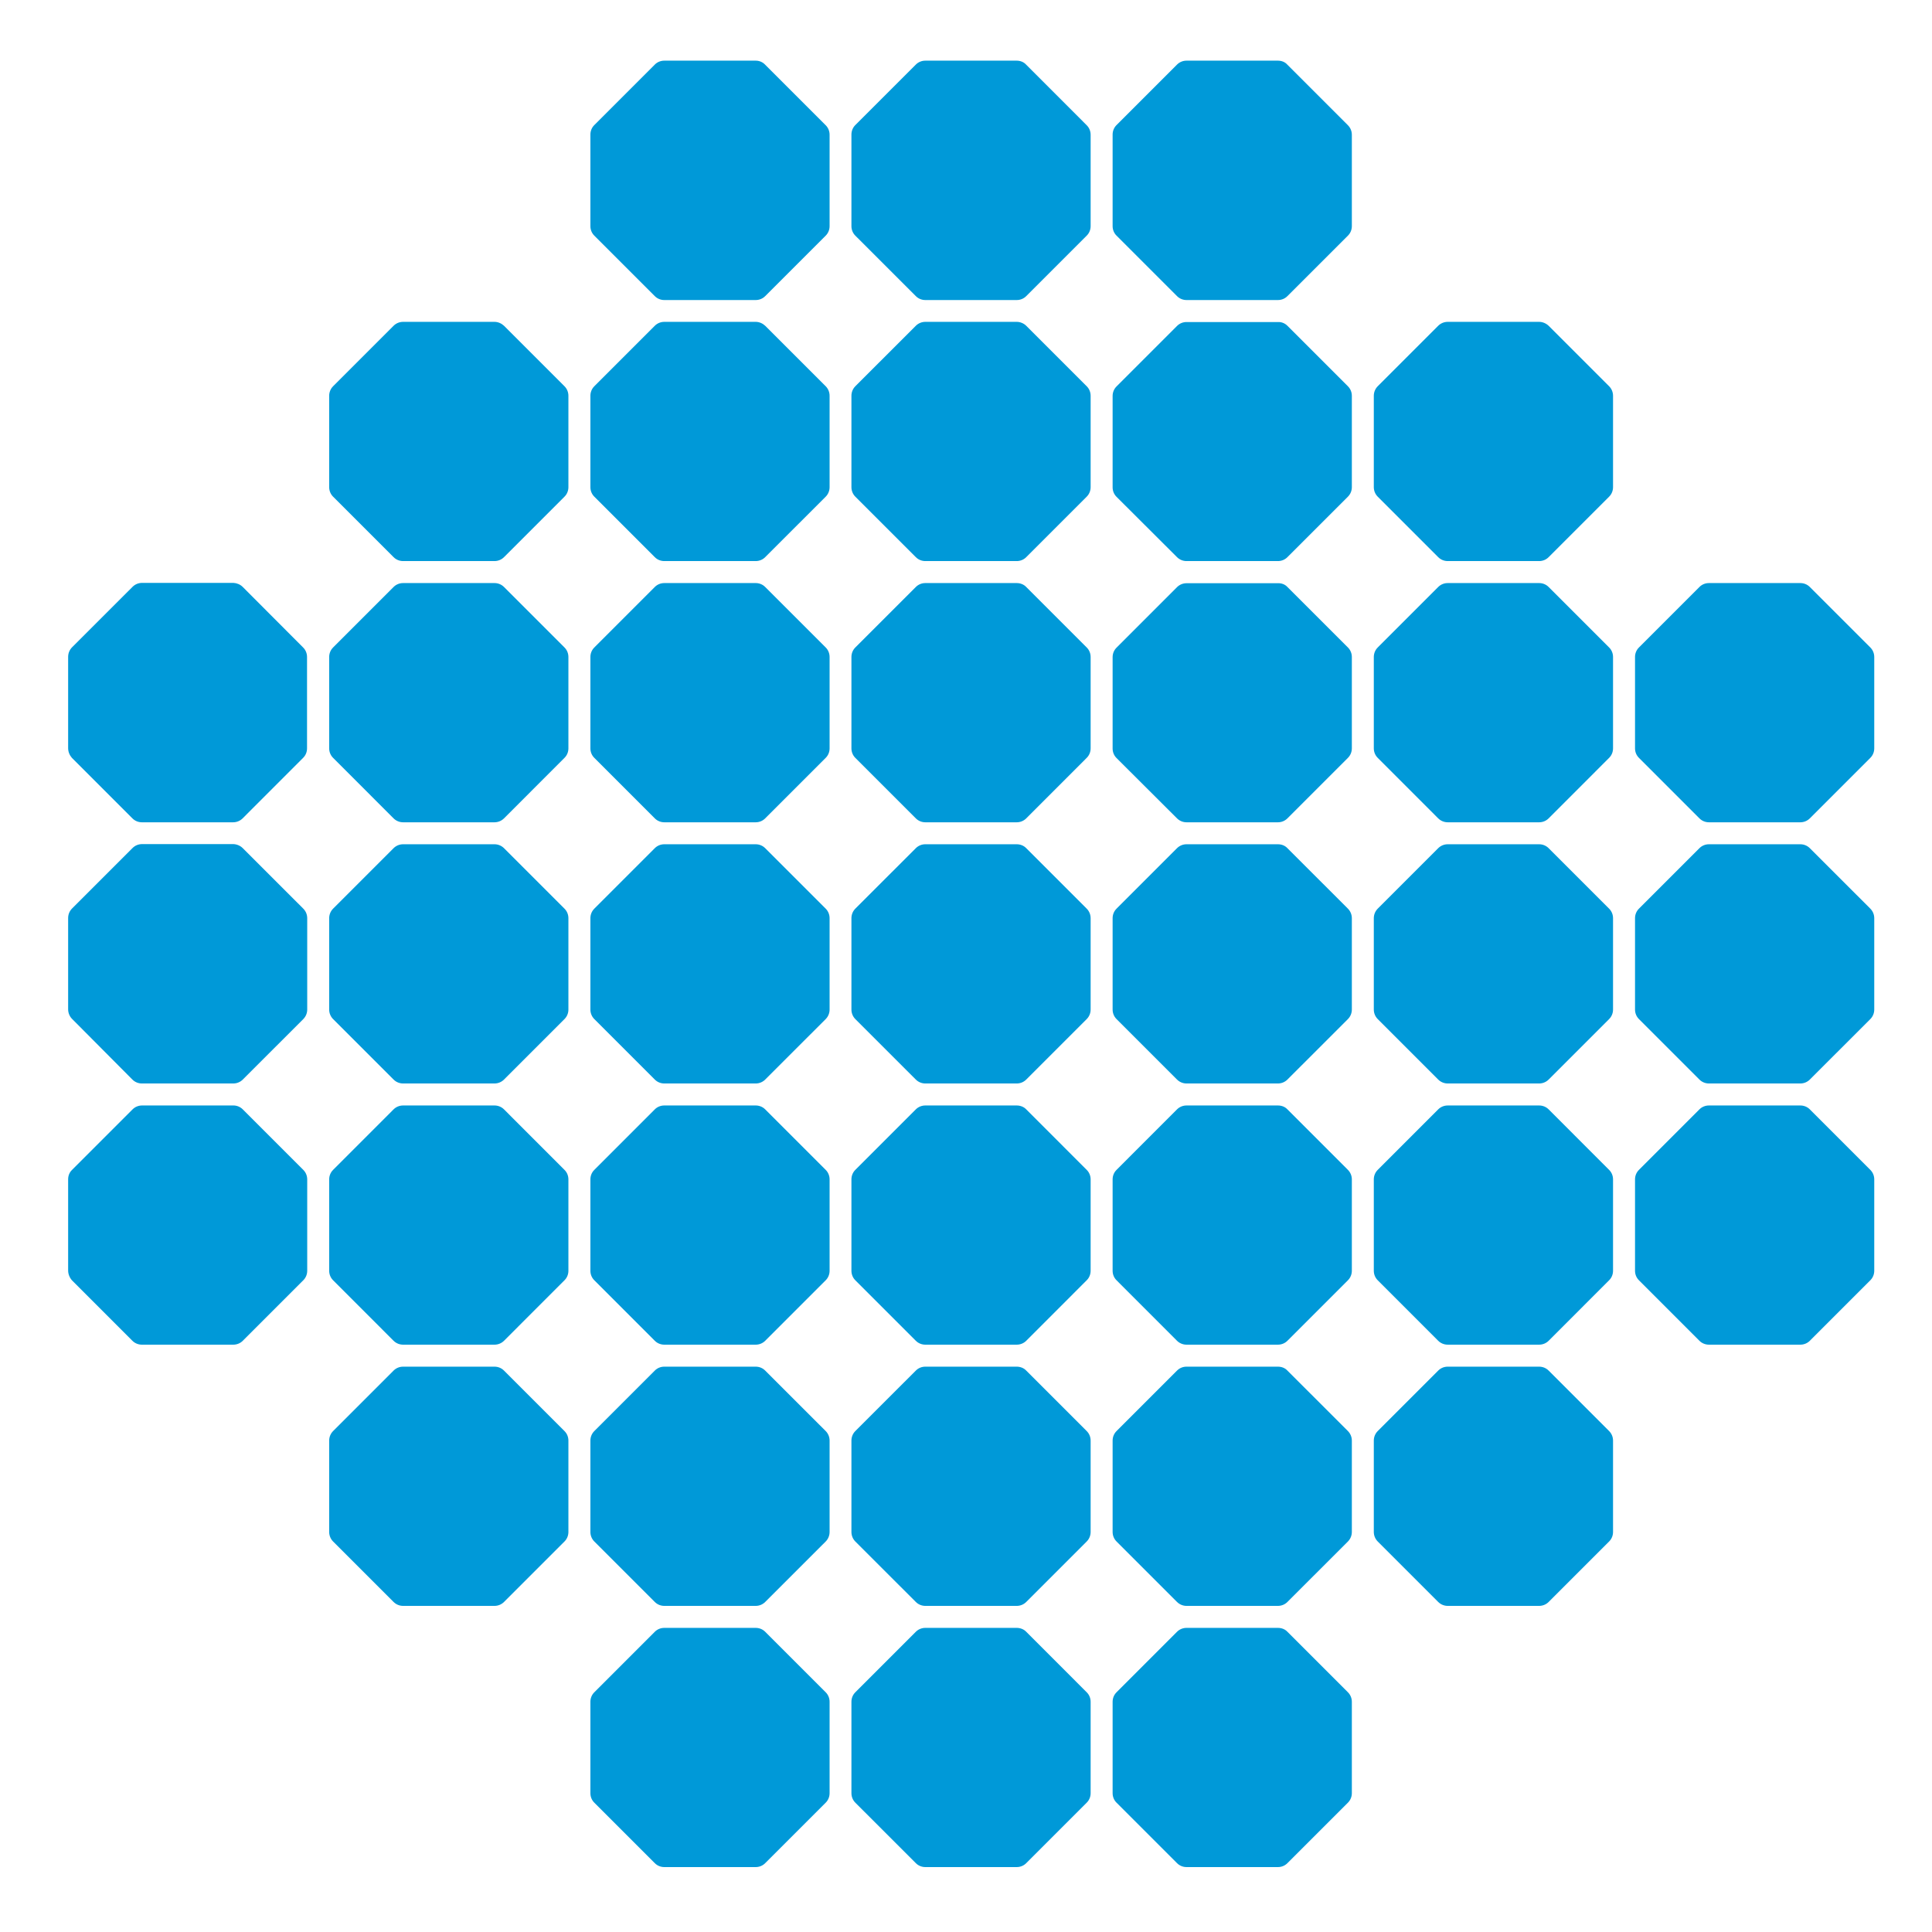
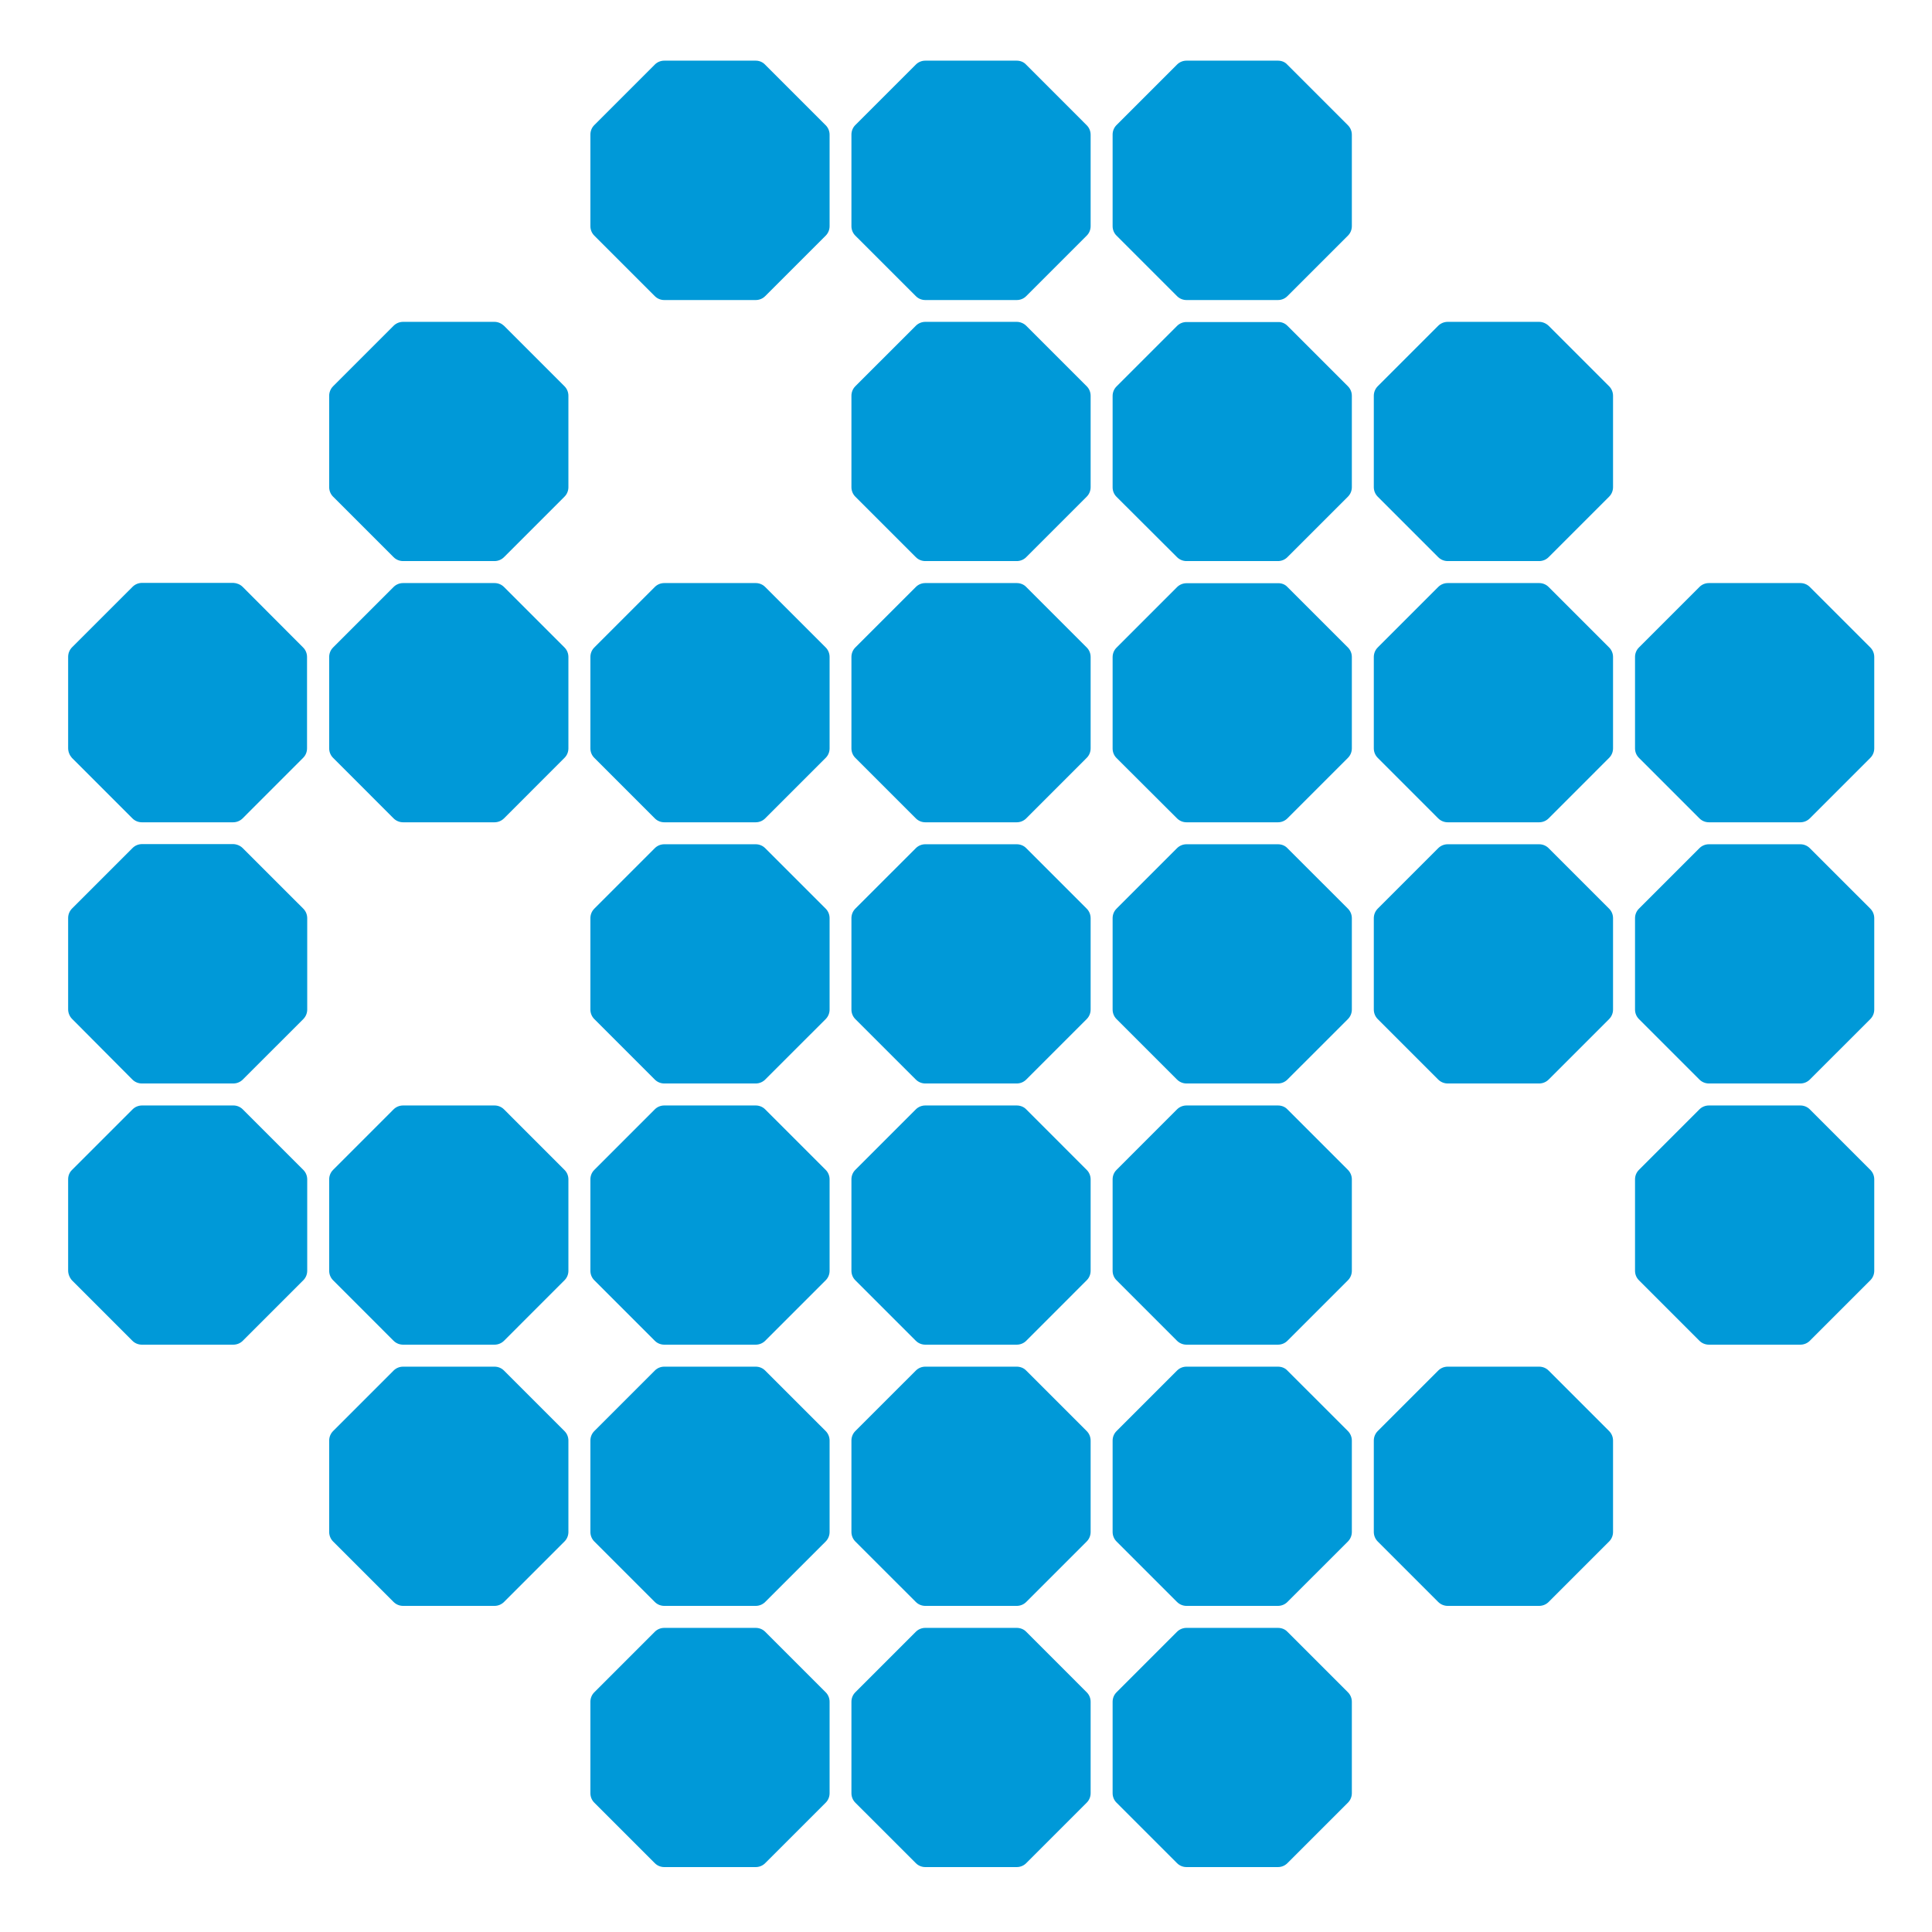
<svg xmlns="http://www.w3.org/2000/svg" width="63" height="63" viewBox="0 0 63 63" fill="none">
  <path d="M59.016 36.175L60.989 38.148C61.072 38.231 61.117 38.342 61.117 38.459V41.437C61.117 41.554 61.072 41.665 60.989 41.748L59.016 43.721C58.933 43.804 58.822 43.848 58.705 43.848H55.727C55.61 43.848 55.499 43.804 55.416 43.721L53.444 41.748C53.36 41.665 53.316 41.554 53.316 41.437V38.459C53.316 38.342 53.36 38.231 53.444 38.148L55.416 36.175C55.499 36.092 55.61 36.048 55.727 36.048H58.705C58.822 36.048 58.933 36.092 59.016 36.175Z" fill="#0099D8" />
  <path d="M59.016 27.658L60.989 29.63C61.072 29.714 61.117 29.825 61.117 29.942V32.92C61.117 33.036 61.072 33.147 60.989 33.231L59.016 35.203C58.933 35.286 58.822 35.331 58.705 35.331H55.727C55.61 35.331 55.499 35.286 55.416 35.203L53.444 33.231C53.36 33.147 53.316 33.036 53.316 32.92V29.942C53.316 29.825 53.36 29.714 53.444 29.63L55.416 27.658C55.499 27.575 55.61 27.53 55.727 27.53H58.705C58.822 27.53 58.933 27.575 59.016 27.658Z" fill="#0099D8" />
  <path d="M59.016 19.141L60.989 21.113C61.072 21.196 61.117 21.308 61.117 21.424V24.402C61.117 24.519 61.072 24.63 60.989 24.713L59.016 26.686C58.933 26.769 58.822 26.814 58.705 26.814H55.727C55.61 26.814 55.499 26.769 55.416 26.686L53.444 24.713C53.36 24.63 53.316 24.519 53.316 24.402V21.424C53.316 21.308 53.36 21.196 53.444 21.113L55.416 19.141C55.499 19.057 55.61 19.013 55.727 19.013H58.705C58.822 19.013 58.933 19.057 59.016 19.141Z" fill="#0099D8" />
  <path d="M50.499 44.693L52.471 46.665C52.555 46.749 52.599 46.86 52.599 46.976V49.954C52.599 50.071 52.555 50.182 52.471 50.266L50.499 52.238C50.416 52.321 50.304 52.366 50.188 52.366H47.21C47.093 52.366 46.982 52.321 46.898 52.238L44.926 50.266C44.843 50.182 44.798 50.071 44.798 49.954V46.976C44.798 46.86 44.843 46.749 44.926 46.665L46.898 44.693C46.982 44.609 47.093 44.565 47.21 44.565H50.188C50.304 44.565 50.416 44.609 50.499 44.693Z" fill="#0099D8" />
-   <path d="M50.499 36.175L52.471 38.148C52.555 38.231 52.599 38.342 52.599 38.459V41.437C52.599 41.554 52.555 41.665 52.471 41.748L50.499 43.721C50.416 43.804 50.304 43.848 50.188 43.848H47.21C47.093 43.848 46.982 43.804 46.898 43.721L44.926 41.748C44.843 41.665 44.798 41.554 44.798 41.437V38.459C44.798 38.342 44.843 38.231 44.926 38.148L46.898 36.175C46.982 36.092 47.093 36.048 47.21 36.048H50.188C50.304 36.048 50.416 36.092 50.499 36.175Z" fill="#0099D8" />
  <path d="M50.499 27.658L52.471 29.63C52.555 29.714 52.599 29.825 52.599 29.942V32.92C52.599 33.036 52.555 33.147 52.471 33.231L50.499 35.203C50.416 35.286 50.304 35.331 50.188 35.331H47.21C47.093 35.331 46.982 35.286 46.898 35.203L44.926 33.231C44.843 33.147 44.798 33.036 44.798 32.92V29.942C44.798 29.825 44.843 29.714 44.926 29.63L46.898 27.658C46.982 27.575 47.093 27.53 47.21 27.53H50.188C50.304 27.53 50.416 27.575 50.499 27.658Z" fill="#0099D8" />
  <path d="M50.499 19.141L52.471 21.113C52.555 21.196 52.599 21.308 52.599 21.424V24.402C52.599 24.519 52.555 24.63 52.471 24.713L50.499 26.686C50.416 26.769 50.304 26.814 50.188 26.814H47.21C47.093 26.814 46.982 26.769 46.898 26.686L44.926 24.713C44.843 24.63 44.798 24.519 44.798 24.402V21.424C44.798 21.308 44.843 21.196 44.926 21.113L46.898 19.141C46.982 19.057 47.093 19.013 47.21 19.013H50.188C50.304 19.013 50.416 19.057 50.499 19.141Z" fill="#0099D8" />
  <path d="M50.499 10.623L52.471 12.595C52.555 12.679 52.599 12.79 52.599 12.907V15.885C52.599 16.001 52.555 16.113 52.471 16.196L50.499 18.168C50.416 18.252 50.304 18.296 50.188 18.296H47.21C47.093 18.296 46.982 18.252 46.898 18.168L44.926 16.196C44.843 16.113 44.798 16.001 44.798 15.885V12.907C44.798 12.79 44.843 12.679 44.926 12.595L46.898 10.623C46.982 10.54 47.093 10.495 47.21 10.495H50.188C50.304 10.495 50.416 10.545 50.499 10.623Z" fill="#0099D8" />
  <path d="M41.981 53.21L43.954 55.183C44.037 55.266 44.082 55.377 44.082 55.494V58.472C44.082 58.589 44.037 58.7 43.954 58.783L41.981 60.755C41.898 60.839 41.787 60.883 41.67 60.883H38.692C38.576 60.883 38.465 60.839 38.381 60.755L36.409 58.783C36.325 58.7 36.281 58.589 36.281 58.472V55.494C36.281 55.377 36.325 55.266 36.409 55.183L38.381 53.21C38.465 53.127 38.576 53.083 38.692 53.083H41.67C41.793 53.083 41.904 53.127 41.981 53.21Z" fill="#0099D8" />
  <path d="M41.981 44.693L43.954 46.665C44.037 46.749 44.082 46.86 44.082 46.976V49.954C44.082 50.071 44.037 50.182 43.954 50.266L41.981 52.238C41.898 52.321 41.787 52.366 41.67 52.366H38.692C38.576 52.366 38.465 52.321 38.381 52.238L36.409 50.266C36.325 50.182 36.281 50.071 36.281 49.954V46.976C36.281 46.86 36.325 46.749 36.409 46.665L38.381 44.693C38.465 44.609 38.576 44.565 38.692 44.565H41.67C41.793 44.565 41.904 44.609 41.981 44.693Z" fill="#0099D8" />
  <path d="M41.981 36.175L43.954 38.148C44.037 38.231 44.082 38.342 44.082 38.459V41.437C44.082 41.554 44.037 41.665 43.954 41.748L41.981 43.721C41.898 43.804 41.787 43.848 41.67 43.848H38.692C38.576 43.848 38.465 43.804 38.381 43.721L36.409 41.748C36.325 41.665 36.281 41.554 36.281 41.437V38.459C36.281 38.342 36.325 38.231 36.409 38.148L38.381 36.175C38.465 36.092 38.576 36.048 38.692 36.048H41.67C41.793 36.048 41.904 36.092 41.981 36.175Z" fill="#0099D8" />
  <path d="M41.981 27.658L43.954 29.63C44.037 29.714 44.082 29.825 44.082 29.942V32.92C44.082 33.036 44.037 33.147 43.954 33.231L41.981 35.203C41.898 35.286 41.787 35.331 41.67 35.331H38.692C38.576 35.331 38.465 35.286 38.381 35.203L36.409 33.231C36.325 33.147 36.281 33.036 36.281 32.92V29.942C36.281 29.825 36.325 29.714 36.409 29.63L38.381 27.658C38.465 27.575 38.576 27.53 38.692 27.53H41.67C41.793 27.53 41.904 27.575 41.981 27.658Z" fill="#0099D8" />
  <path d="M41.981 19.141L43.954 21.113C44.037 21.196 44.082 21.307 44.082 21.424V24.402C44.082 24.519 44.037 24.63 43.954 24.713L41.981 26.686C41.898 26.769 41.787 26.814 41.67 26.814H38.692C38.576 26.814 38.465 26.769 38.381 26.686L36.409 24.719C36.325 24.636 36.281 24.524 36.281 24.408V21.43C36.281 21.313 36.325 21.202 36.409 21.119L38.381 19.146C38.465 19.063 38.576 19.018 38.692 19.018H41.67C41.793 19.013 41.904 19.057 41.981 19.141Z" fill="#0099D8" />
  <path d="M41.981 10.623L43.954 12.596C44.037 12.679 44.082 12.79 44.082 12.907V15.885C44.082 16.002 44.037 16.113 43.954 16.196L41.981 18.168C41.898 18.252 41.787 18.296 41.67 18.296H38.692C38.576 18.296 38.465 18.252 38.381 18.168L36.409 16.201C36.325 16.118 36.281 16.007 36.281 15.89V12.912C36.281 12.796 36.325 12.684 36.409 12.601L38.381 10.629C38.465 10.545 38.576 10.501 38.692 10.501H41.67C41.793 10.495 41.904 10.545 41.981 10.623Z" fill="#0099D8" />
  <path d="M41.981 2.111L43.954 4.084C44.037 4.167 44.082 4.278 44.082 4.395V7.373C44.082 7.49 44.037 7.601 43.954 7.684L41.981 9.656C41.898 9.74 41.787 9.784 41.67 9.784H38.692C38.576 9.784 38.465 9.74 38.381 9.656L36.409 7.684C36.325 7.601 36.281 7.49 36.281 7.373V4.389C36.281 4.273 36.325 4.161 36.409 4.078L38.381 2.106C38.465 2.022 38.576 1.978 38.692 1.978H41.67C41.793 1.978 41.904 2.022 41.981 2.111Z" fill="#0099D8" />
  <path d="M33.464 53.21L35.436 55.183C35.52 55.266 35.564 55.377 35.564 55.494V58.472C35.564 58.589 35.52 58.7 35.436 58.783L33.464 60.755C33.381 60.839 33.27 60.883 33.153 60.883H30.175C30.058 60.883 29.947 60.839 29.864 60.755L27.891 58.783C27.808 58.7 27.764 58.589 27.764 58.472V55.494C27.764 55.377 27.808 55.266 27.891 55.183L29.864 53.21C29.947 53.127 30.058 53.083 30.175 53.083H33.153C33.27 53.083 33.386 53.127 33.464 53.21Z" fill="#0099D8" />
  <path d="M33.464 44.693L35.436 46.665C35.52 46.749 35.564 46.86 35.564 46.976V49.954C35.564 50.071 35.52 50.182 35.436 50.266L33.464 52.238C33.381 52.321 33.27 52.366 33.153 52.366H30.175C30.058 52.366 29.947 52.321 29.864 52.238L27.891 50.266C27.808 50.182 27.764 50.071 27.764 49.954V46.976C27.764 46.86 27.808 46.749 27.891 46.665L29.864 44.693C29.947 44.609 30.058 44.565 30.175 44.565H33.153C33.27 44.565 33.386 44.609 33.464 44.693Z" fill="#0099D8" />
  <path d="M33.464 36.175L35.436 38.148C35.52 38.231 35.564 38.342 35.564 38.459V41.437C35.564 41.554 35.52 41.665 35.436 41.748L33.464 43.721C33.381 43.804 33.27 43.848 33.153 43.848H30.175C30.058 43.848 29.947 43.804 29.864 43.721L27.891 41.748C27.808 41.665 27.764 41.554 27.764 41.437V38.459C27.764 38.342 27.808 38.231 27.891 38.148L29.864 36.175C29.947 36.092 30.058 36.048 30.175 36.048H33.153C33.27 36.048 33.386 36.092 33.464 36.175Z" fill="#0099D8" />
  <path d="M33.464 27.658L35.436 29.63C35.52 29.714 35.564 29.825 35.564 29.942V32.92C35.564 33.036 35.52 33.147 35.436 33.231L33.464 35.203C33.381 35.286 33.27 35.331 33.153 35.331H30.175C30.058 35.331 29.947 35.286 29.864 35.203L27.891 33.231C27.808 33.147 27.764 33.036 27.764 32.92V29.942C27.764 29.825 27.808 29.714 27.891 29.63L29.864 27.658C29.947 27.575 30.058 27.53 30.175 27.53H33.153C33.27 27.53 33.386 27.575 33.464 27.658Z" fill="#0099D8" />
  <path d="M33.464 19.141L35.436 21.113C35.52 21.196 35.564 21.308 35.564 21.424V24.402C35.564 24.519 35.52 24.63 35.436 24.713L33.464 26.686C33.381 26.769 33.27 26.814 33.153 26.814H30.175C30.058 26.814 29.947 26.769 29.864 26.686L27.891 24.713C27.808 24.63 27.764 24.519 27.764 24.402V21.424C27.764 21.308 27.808 21.196 27.891 21.113L29.864 19.141C29.947 19.057 30.058 19.013 30.175 19.013H33.153C33.27 19.013 33.386 19.057 33.464 19.141Z" fill="#0099D8" />
  <path d="M33.464 10.623L35.436 12.595C35.52 12.679 35.564 12.79 35.564 12.907V15.885C35.564 16.001 35.52 16.113 35.436 16.196L33.464 18.168C33.381 18.252 33.27 18.296 33.153 18.296H30.175C30.058 18.296 29.947 18.252 29.864 18.168L27.891 16.196C27.808 16.113 27.764 16.001 27.764 15.885V12.907C27.764 12.79 27.808 12.679 27.891 12.595L29.864 10.623C29.947 10.54 30.058 10.495 30.175 10.495H33.153C33.27 10.495 33.386 10.545 33.464 10.623Z" fill="#0099D8" />
  <path d="M33.464 2.111L35.436 4.084C35.52 4.167 35.564 4.278 35.564 4.395V7.373C35.564 7.49 35.52 7.601 35.436 7.684L33.464 9.656C33.381 9.74 33.27 9.784 33.153 9.784H30.175C30.058 9.784 29.947 9.74 29.864 9.656L27.891 7.684C27.808 7.601 27.764 7.49 27.764 7.373V4.389C27.764 4.273 27.808 4.161 27.891 4.078L29.864 2.106C29.947 2.022 30.058 1.978 30.175 1.978H33.153C33.27 1.978 33.386 2.022 33.464 2.111Z" fill="#0099D8" />
  <path d="M24.952 53.21L26.925 55.183C27.008 55.266 27.052 55.377 27.052 55.494V58.472C27.052 58.589 27.008 58.7 26.925 58.783L24.952 60.755C24.869 60.839 24.758 60.883 24.641 60.883H21.663C21.546 60.883 21.435 60.839 21.352 60.755L19.38 58.783C19.296 58.7 19.252 58.589 19.252 58.472V55.494C19.252 55.377 19.296 55.266 19.38 55.183L21.352 53.21C21.435 53.127 21.546 53.083 21.663 53.083H24.641C24.758 53.083 24.869 53.127 24.952 53.21Z" fill="#0099D8" />
  <path d="M24.952 44.693L26.925 46.665C27.008 46.749 27.052 46.86 27.052 46.976V49.954C27.052 50.071 27.008 50.182 26.925 50.266L24.952 52.238C24.869 52.321 24.758 52.366 24.641 52.366H21.663C21.546 52.366 21.435 52.321 21.352 52.238L19.38 50.266C19.296 50.182 19.252 50.071 19.252 49.954V46.976C19.252 46.86 19.296 46.749 19.38 46.665L21.352 44.693C21.435 44.609 21.546 44.565 21.663 44.565H24.641C24.758 44.565 24.869 44.609 24.952 44.693Z" fill="#0099D8" />
  <path d="M24.952 36.175L26.925 38.148C27.008 38.231 27.052 38.342 27.052 38.459V41.437C27.052 41.554 27.008 41.665 26.925 41.748L24.952 43.721C24.869 43.804 24.758 43.848 24.641 43.848H21.663C21.546 43.848 21.435 43.804 21.352 43.721L19.38 41.748C19.296 41.665 19.252 41.554 19.252 41.437V38.459C19.252 38.342 19.296 38.231 19.38 38.148L21.352 36.175C21.435 36.092 21.546 36.048 21.663 36.048H24.641C24.758 36.048 24.869 36.092 24.952 36.175Z" fill="#0099D8" />
  <path d="M24.952 27.658L26.925 29.63C27.008 29.714 27.052 29.825 27.052 29.942V32.92C27.052 33.036 27.008 33.147 26.925 33.231L24.952 35.203C24.869 35.286 24.758 35.331 24.641 35.331H21.663C21.546 35.331 21.435 35.286 21.352 35.203L19.38 33.231C19.296 33.147 19.252 33.036 19.252 32.92V29.942C19.252 29.825 19.296 29.714 19.38 29.63L21.352 27.658C21.435 27.575 21.546 27.53 21.663 27.53H24.641C24.758 27.53 24.869 27.575 24.952 27.658Z" fill="#0099D8" />
  <path d="M24.952 19.141L26.925 21.113C27.008 21.196 27.052 21.308 27.052 21.424V24.402C27.052 24.519 27.008 24.63 26.925 24.713L24.952 26.686C24.869 26.769 24.758 26.814 24.641 26.814H21.663C21.546 26.814 21.435 26.769 21.352 26.686L19.38 24.713C19.296 24.63 19.252 24.519 19.252 24.402V21.424C19.252 21.308 19.296 21.196 19.38 21.113L21.352 19.141C21.435 19.057 21.546 19.013 21.663 19.013H24.641C24.758 19.013 24.869 19.057 24.952 19.141Z" fill="#0099D8" />
-   <path d="M24.952 10.623L26.925 12.595C27.008 12.679 27.052 12.79 27.052 12.907V15.885C27.052 16.001 27.008 16.113 26.925 16.196L24.952 18.168C24.869 18.252 24.758 18.296 24.641 18.296H21.663C21.546 18.296 21.435 18.252 21.352 18.168L19.38 16.196C19.296 16.113 19.252 16.001 19.252 15.885V12.907C19.252 12.79 19.296 12.679 19.38 12.595L21.352 10.623C21.435 10.54 21.546 10.495 21.663 10.495H24.641C24.758 10.495 24.869 10.545 24.952 10.623Z" fill="#0099D8" />
  <path d="M24.952 2.111L26.925 4.084C27.008 4.167 27.052 4.278 27.052 4.395V7.373C27.052 7.49 27.008 7.601 26.925 7.684L24.952 9.656C24.869 9.74 24.758 9.784 24.641 9.784H21.663C21.546 9.784 21.435 9.74 21.352 9.656L19.38 7.684C19.296 7.601 19.252 7.49 19.252 7.373V4.389C19.252 4.273 19.296 4.161 19.38 4.078L21.352 2.106C21.435 2.022 21.546 1.978 21.663 1.978H24.641C24.758 1.978 24.869 2.022 24.952 2.111Z" fill="#0099D8" />
  <path d="M16.435 44.693L18.407 46.665C18.491 46.749 18.535 46.86 18.535 46.976V49.954C18.535 50.071 18.491 50.182 18.407 50.266L16.435 52.238C16.351 52.321 16.24 52.366 16.124 52.366H13.146C13.029 52.366 12.918 52.321 12.834 52.238L10.862 50.266C10.779 50.182 10.734 50.071 10.734 49.954V46.976C10.734 46.86 10.779 46.749 10.862 46.665L12.834 44.693C12.918 44.609 13.029 44.565 13.146 44.565H16.124C16.24 44.565 16.351 44.609 16.435 44.693Z" fill="#0099D8" />
  <path d="M16.435 36.175L18.407 38.148C18.491 38.231 18.535 38.342 18.535 38.459V41.437C18.535 41.554 18.491 41.665 18.407 41.748L16.435 43.721C16.351 43.804 16.24 43.848 16.124 43.848H13.146C13.029 43.848 12.918 43.804 12.834 43.721L10.862 41.748C10.779 41.665 10.734 41.554 10.734 41.437V38.459C10.734 38.342 10.779 38.231 10.862 38.148L12.834 36.175C12.918 36.092 13.029 36.048 13.146 36.048H16.124C16.24 36.048 16.351 36.092 16.435 36.175Z" fill="#0099D8" />
-   <path d="M16.435 27.658L18.407 29.63C18.491 29.714 18.535 29.825 18.535 29.942V32.92C18.535 33.036 18.491 33.147 18.407 33.231L16.435 35.203C16.351 35.286 16.24 35.331 16.124 35.331H13.146C13.029 35.331 12.918 35.286 12.834 35.203L10.862 33.231C10.779 33.147 10.734 33.036 10.734 32.92V29.942C10.734 29.825 10.779 29.714 10.862 29.63L12.834 27.658C12.918 27.575 13.029 27.53 13.146 27.53H16.124C16.24 27.53 16.351 27.575 16.435 27.658Z" fill="#0099D8" />
  <path d="M16.435 19.141L18.407 21.113C18.491 21.196 18.535 21.308 18.535 21.424V24.402C18.535 24.519 18.491 24.63 18.407 24.713L16.435 26.686C16.351 26.769 16.24 26.814 16.124 26.814H13.146C13.029 26.814 12.918 26.769 12.834 26.686L10.862 24.713C10.779 24.63 10.734 24.519 10.734 24.402V21.424C10.734 21.308 10.779 21.196 10.862 21.113L12.834 19.141C12.918 19.057 13.029 19.013 13.146 19.013H16.124C16.24 19.013 16.351 19.057 16.435 19.141Z" fill="#0099D8" />
  <path d="M16.435 10.623L18.407 12.595C18.491 12.679 18.535 12.79 18.535 12.907V15.885C18.535 16.001 18.491 16.113 18.407 16.196L16.435 18.168C16.351 18.252 16.24 18.296 16.124 18.296H13.146C13.029 18.296 12.918 18.252 12.834 18.168L10.862 16.196C10.779 16.113 10.734 16.001 10.734 15.885V12.907C10.734 12.79 10.779 12.679 10.862 12.595L12.834 10.623C12.918 10.54 13.029 10.495 13.146 10.495H16.124C16.24 10.495 16.351 10.545 16.435 10.623Z" fill="#0099D8" />
  <path d="M7.917 36.175L9.89 38.148C9.973 38.231 10.018 38.342 10.018 38.459V41.437C10.018 41.554 9.973 41.665 9.89 41.748L7.917 43.721C7.834 43.804 7.723 43.848 7.606 43.848H4.628C4.511 43.848 4.4 43.804 4.317 43.721L2.345 41.748C2.267 41.659 2.222 41.542 2.222 41.431V38.453C2.222 38.337 2.267 38.226 2.35 38.148L4.323 36.175C4.406 36.092 4.517 36.048 4.634 36.048H7.612C7.723 36.048 7.834 36.092 7.917 36.175Z" fill="#0099D8" />
  <path d="M7.917 27.658L9.89 29.63C9.973 29.714 10.018 29.825 10.018 29.942V32.92C10.018 33.036 9.973 33.147 9.89 33.231L7.917 35.203C7.834 35.286 7.723 35.331 7.606 35.331H4.628C4.511 35.331 4.4 35.286 4.317 35.203L2.35 33.225C2.267 33.142 2.222 33.025 2.222 32.914V29.936C2.222 29.819 2.267 29.708 2.35 29.625L4.323 27.652C4.406 27.569 4.517 27.525 4.634 27.525H7.612C7.723 27.53 7.834 27.575 7.917 27.658Z" fill="#0099D8" />
  <path d="M7.917 19.141L9.884 21.113C9.968 21.196 10.012 21.308 10.012 21.424V24.402C10.012 24.519 9.968 24.63 9.884 24.713L7.912 26.686C7.828 26.769 7.717 26.814 7.601 26.814H4.628C4.511 26.814 4.4 26.769 4.317 26.686L2.345 24.713C2.267 24.624 2.222 24.513 2.222 24.397V21.419C2.222 21.302 2.267 21.191 2.35 21.107L4.323 19.135C4.406 19.052 4.517 19.007 4.634 19.007H7.612C7.723 19.013 7.834 19.057 7.917 19.141Z" fill="#0099D8" />
</svg>